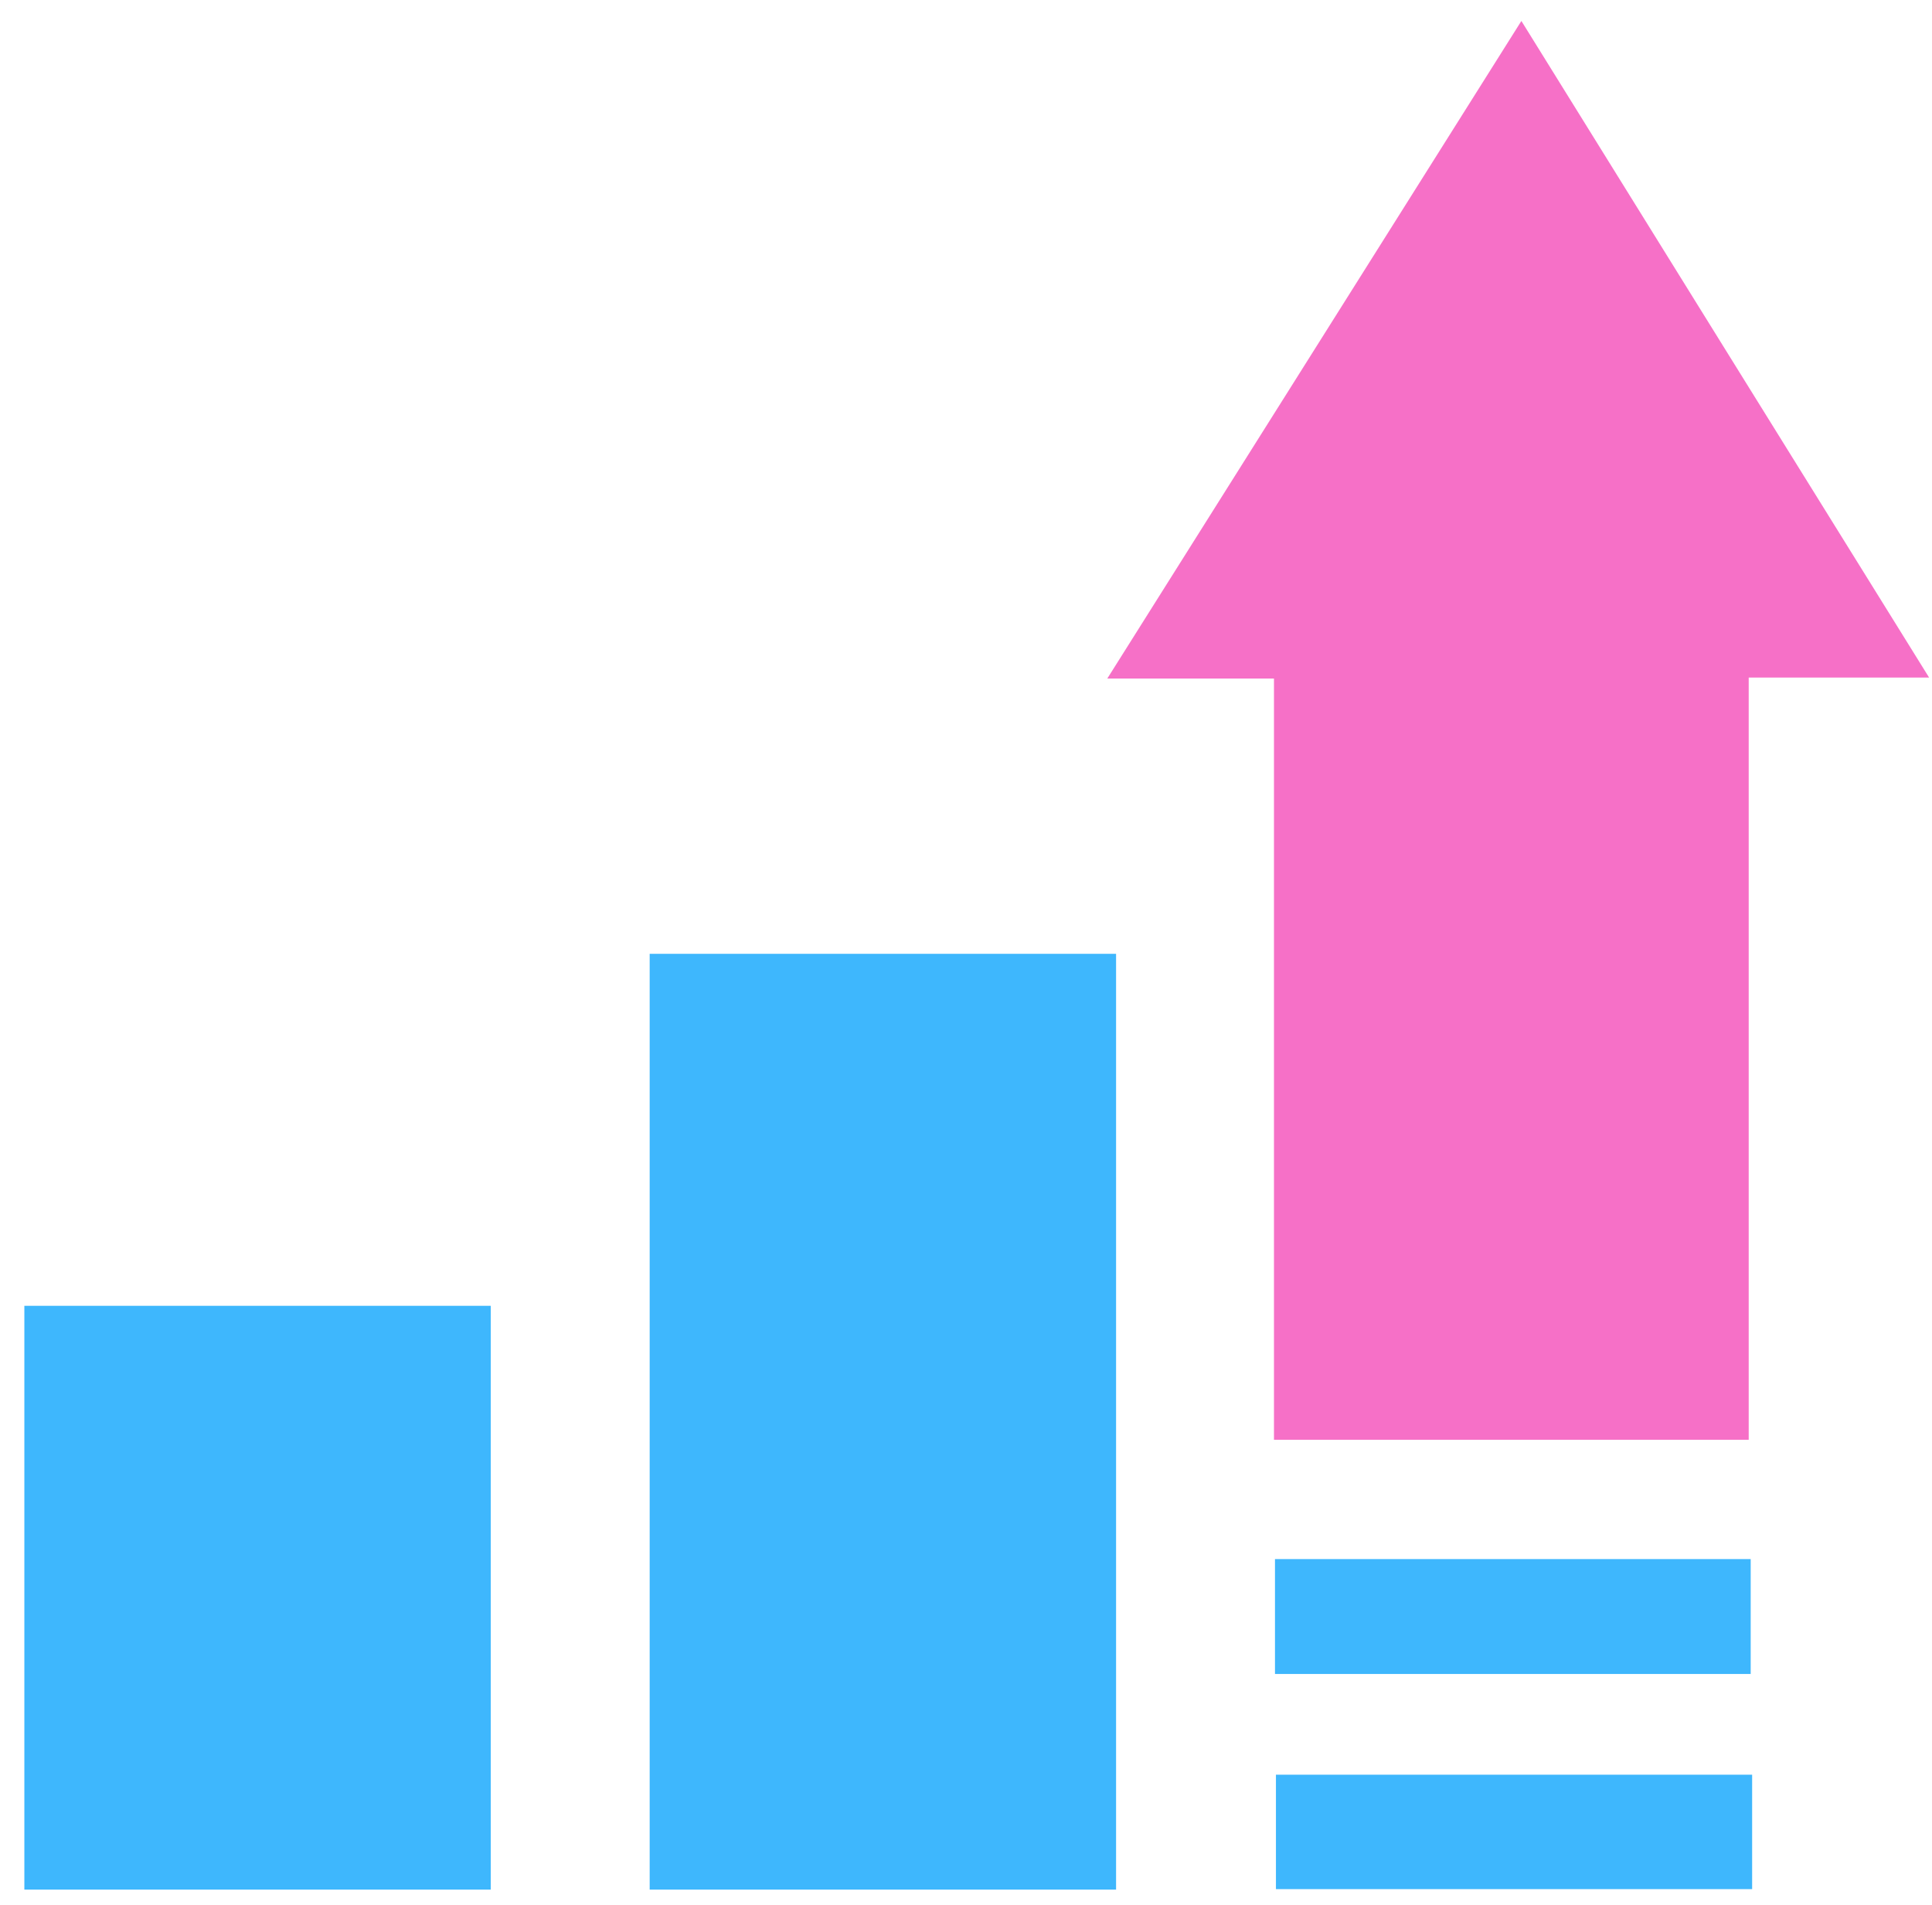
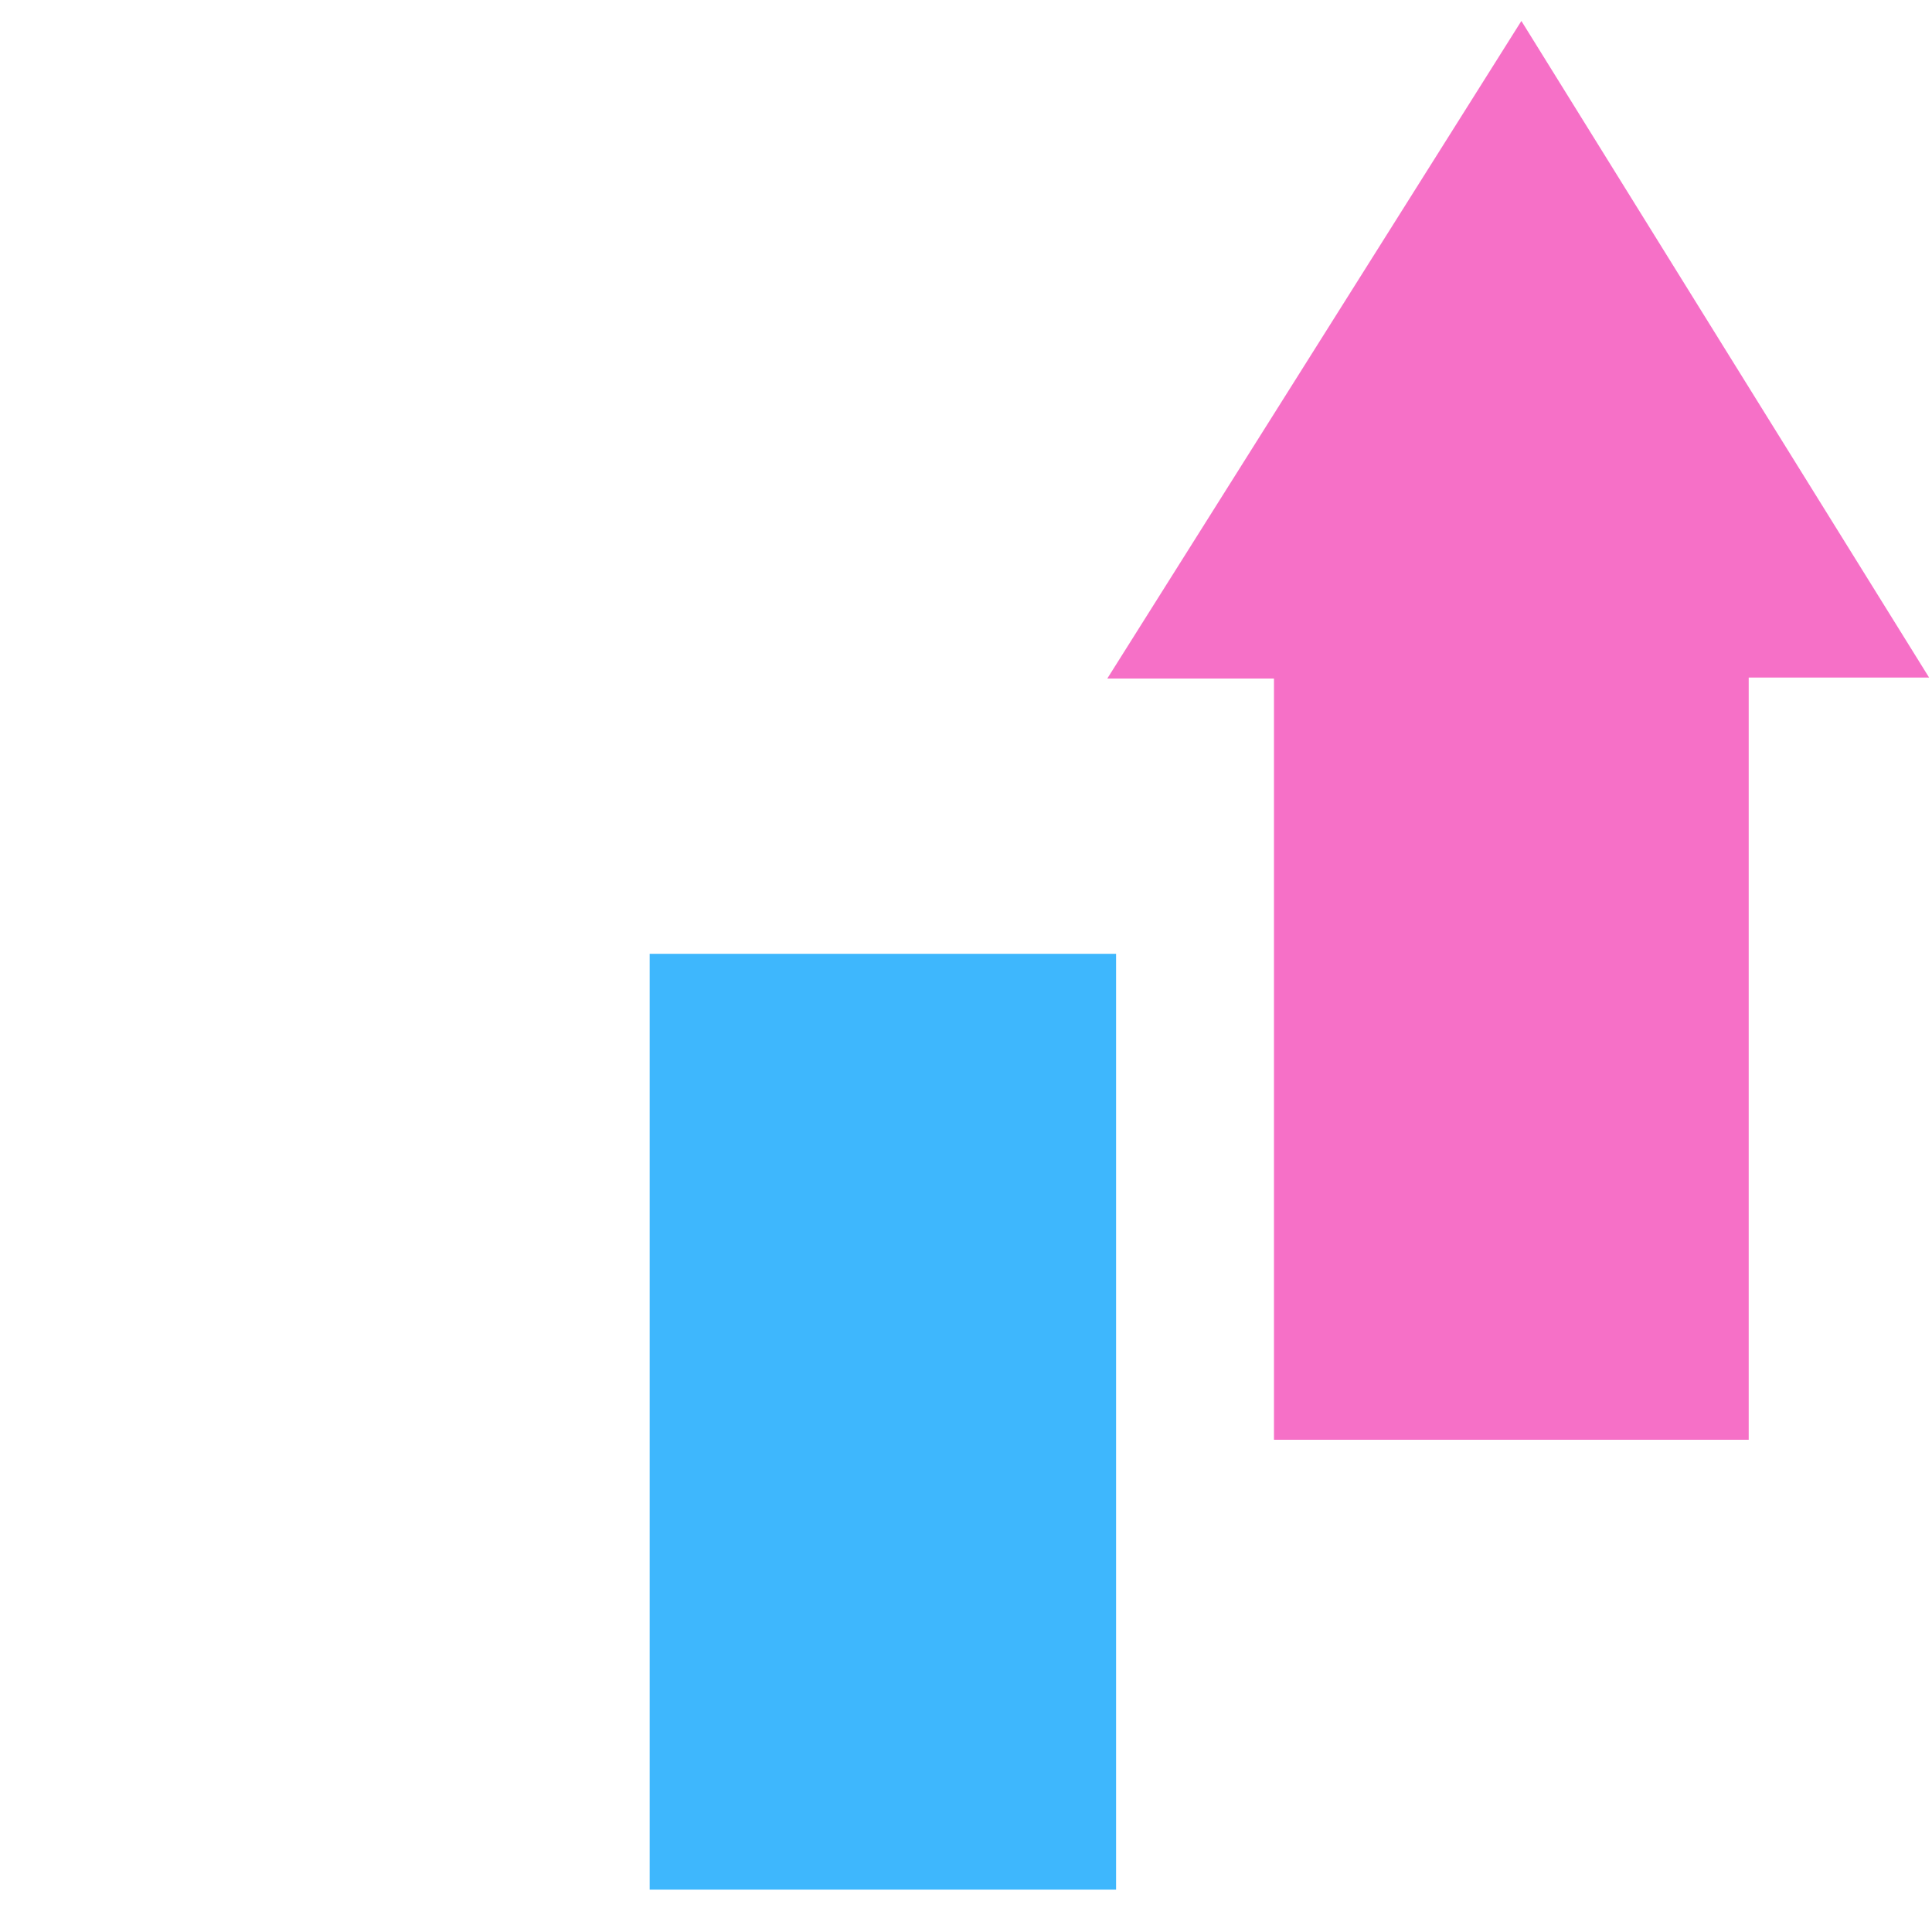
<svg xmlns="http://www.w3.org/2000/svg" width="71" height="70" viewBox="0 0 71 70" fill="none">
  <path d="M41.015 69.44C35.266 69.44 29.588 69.44 23.875 69.44C23.875 57.977 23.875 46.55 23.875 35.051C29.552 35.051 35.266 35.051 41.015 35.051C41.015 46.478 41.015 57.923 41.015 69.44Z" fill="#3EB7FD" />
-   <path d="M18.035 47.987C18.035 55.156 18.035 62.271 18.035 69.44C12.322 69.44 6.644 69.44 0.895 69.44C0.895 62.325 0.895 55.192 0.895 47.987C6.572 47.987 12.268 47.987 18.035 47.987Z" fill="#3EB7FD" />
-   <path d="M46.855 61.517C46.855 60.079 46.855 58.714 46.855 57.294C52.676 57.294 58.461 57.294 64.337 57.294C64.337 58.696 64.337 60.079 64.337 61.517C58.515 61.517 52.73 61.517 46.855 61.517Z" fill="#3EB7FD" />
-   <path d="M64.39 65.218C64.39 66.655 64.39 68.021 64.39 69.422C58.551 69.422 52.766 69.422 46.89 69.422C46.89 68.057 46.89 66.655 46.89 65.218C52.676 65.218 58.497 65.218 64.39 65.218Z" fill="#3EB7FD" />
  <path d="M64.264 52.91C58.443 52.91 52.676 52.91 46.818 52.91C46.818 43.586 46.818 34.297 46.818 24.936C44.788 24.936 42.848 24.936 40.692 24.936C45.812 16.814 50.825 8.837 55.91 0.77C60.905 8.819 65.846 16.779 70.894 24.9C68.595 24.9 66.439 24.9 64.264 24.9C64.264 34.279 64.264 43.55 64.264 52.91Z" fill="#F670C7" />
</svg>